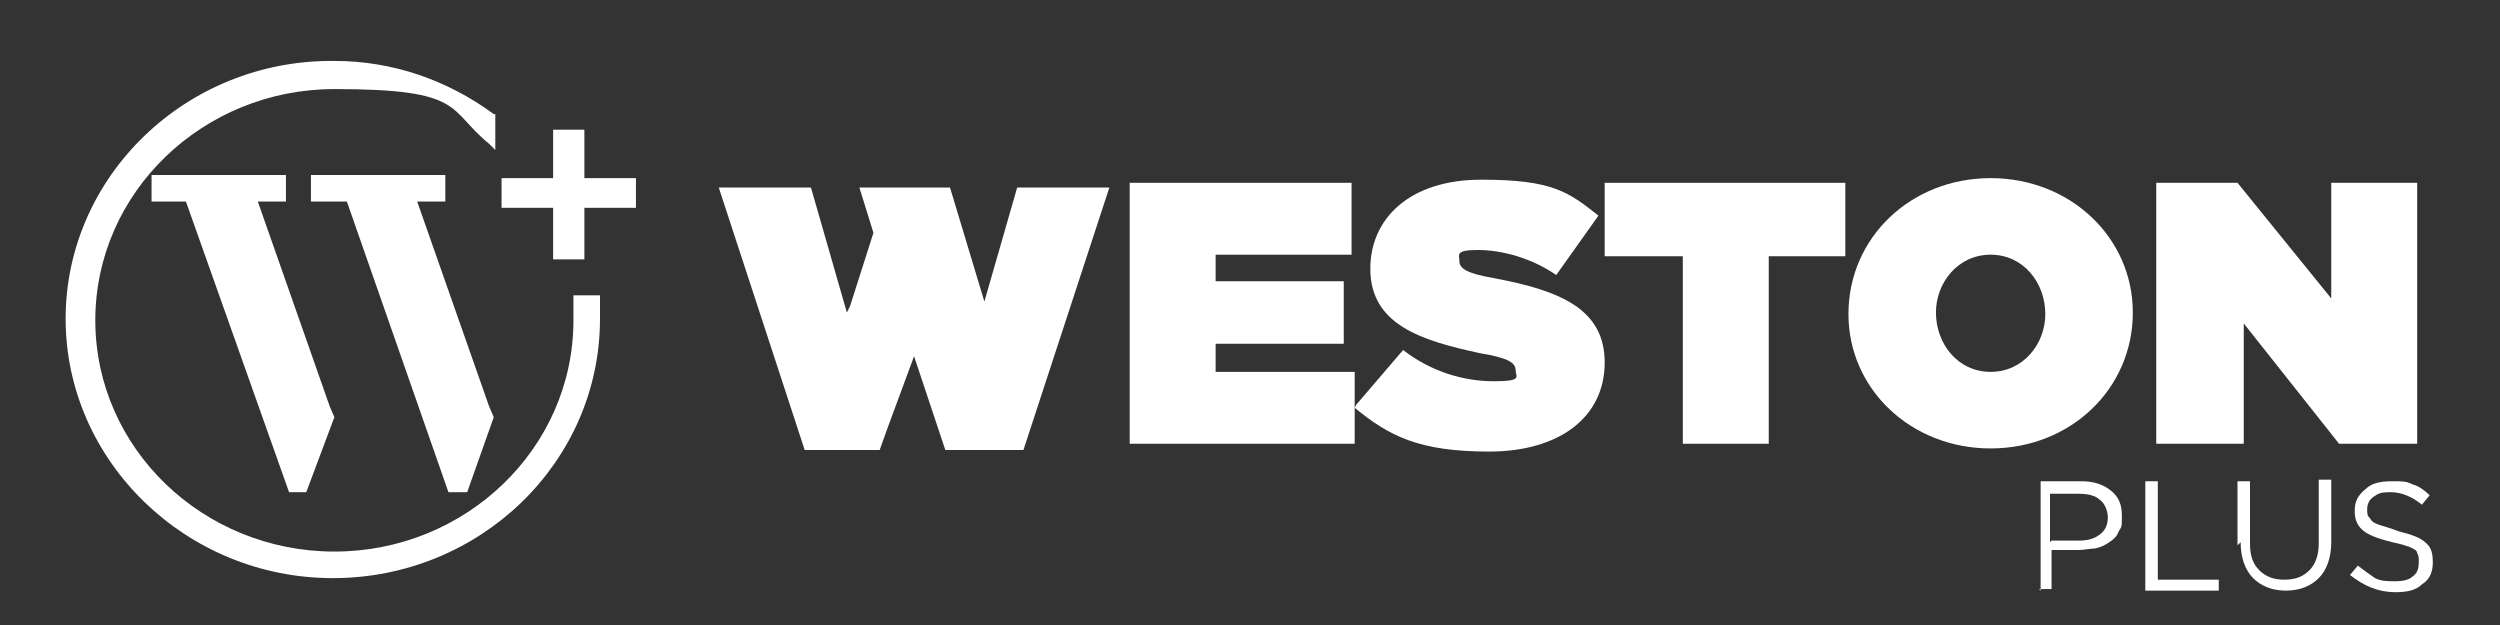
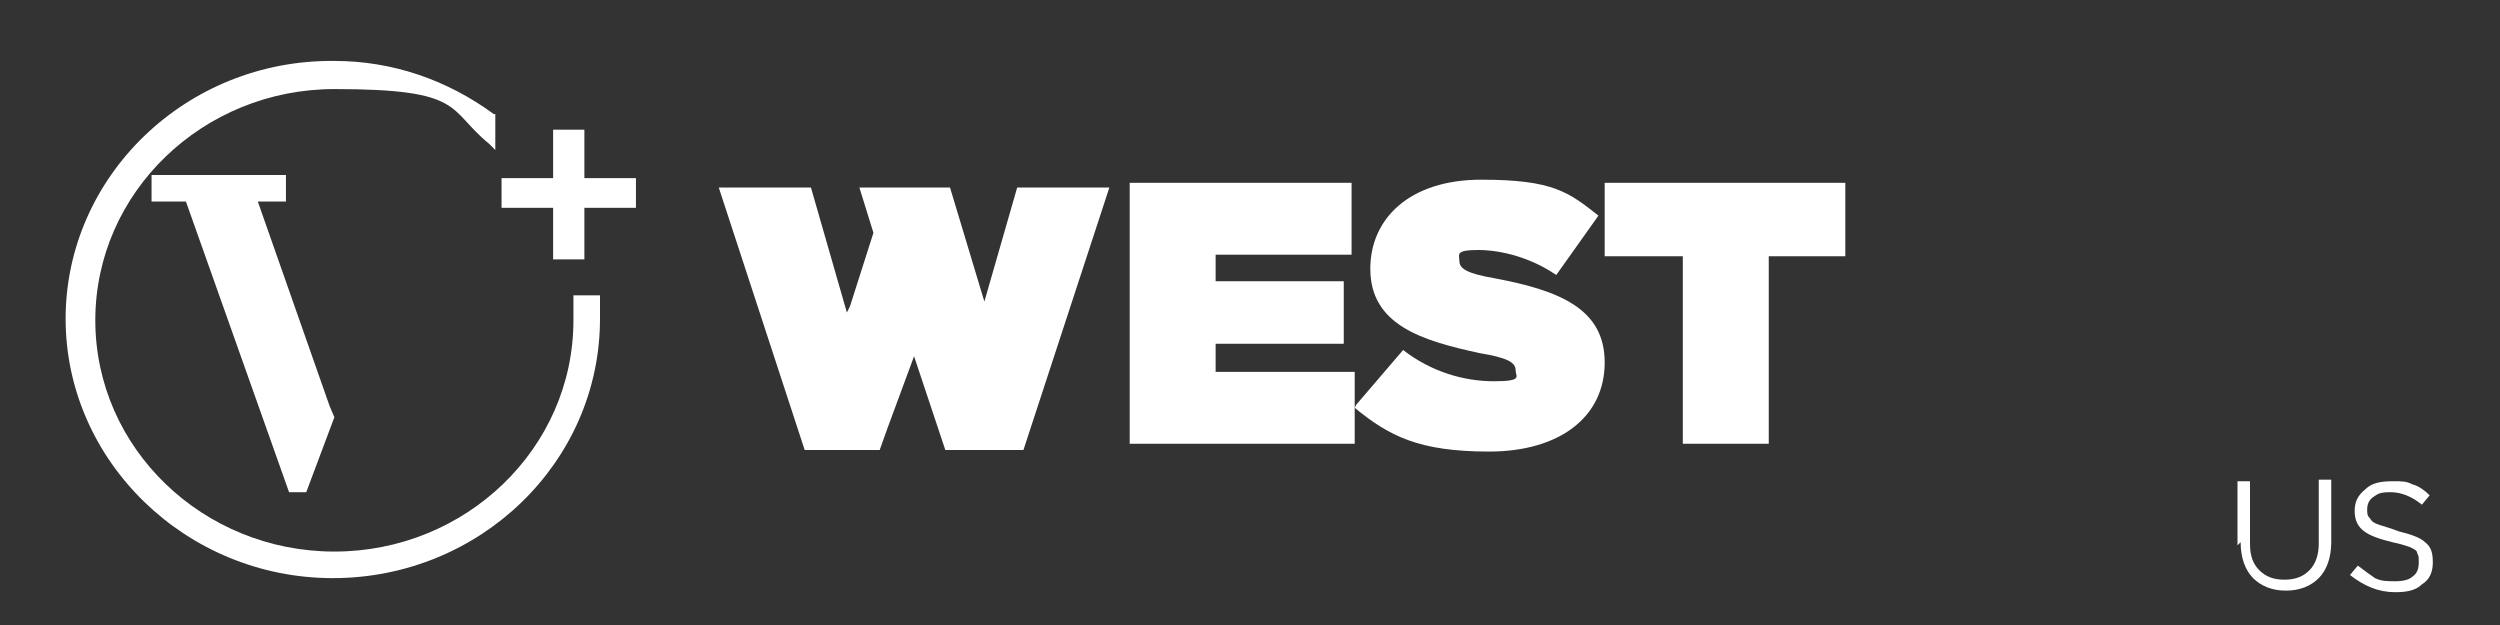
<svg xmlns="http://www.w3.org/2000/svg" viewBox="0 0 160 40">
  <rect x="0" y="0" width="160" height="40" fill="#333333" stroke="none" />
  <defs>
    <style>      .cls-1 {        fill: #fff;      }    </style>
  </defs>
  <g>
    <g id="Layer_1">
      <path class="cls-1" d="M38.5,18.9h-1.8v.3c0,.4,0,.8,0,1.3,0,8.2-6.9,14.8-15.3,14.8s-15.3-6.6-15.3-14.8,6.9-14.8,15.3-14.8,7.2,1.3,9.9,3.5l.4.4v-2.3h-.1c-3-2.2-6.5-3.4-10.2-3.4C11.9,3.8,4.2,11.3,4.2,20.4s7.7,16.6,17.1,16.6,17.1-7.4,17.1-16.6,0-.9,0-1.3v-.2Z" />
      <polygon class="cls-1" points="18.3 11.2 9.7 11.2 9.7 12.9 11.9 12.9 18.5 31.5 19.6 31.5 21.4 26.7 21.1 26 16.5 12.9 18.3 12.9 18.3 11.2" />
-       <polygon class="cls-1" points="28.7 31.5 29.9 31.5 31.6 26.7 31.3 26 26.7 12.9 28.5 12.9 28.5 11.2 19.9 11.2 19.9 12.9 22.2 12.9 28.7 31.5" />
      <polygon class="cls-1" points="37.4 11.4 37.4 8.3 35.4 8.3 35.4 11.4 32.1 11.4 32.1 13.3 35.4 13.3 35.4 16.6 37.4 16.6 37.4 13.3 40.7 13.3 40.7 11.4 37.4 11.4" />
-       <path class="cls-1" d="M130.6,37.8v-7h2.6c.8,0,1.4.2,1.9.6.5.4.7.9.7,1.6s0,.7-.2,1c-.1.3-.3.5-.6.7-.3.2-.5.3-.9.4-.3,0-.7.1-1.1.1h-1.7v2.5h-.8ZM131.3,34.6h1.7c.6,0,1-.1,1.4-.4.4-.3.5-.7.5-1.1s-.2-.9-.5-1.1c-.3-.3-.8-.4-1.4-.4h-1.8v3.1Z" />
-       <polygon class="cls-1" points="137.3 37.8 137.3 30.8 138.1 30.8 138.1 37.1 142 37.1 142 37.8 137.3 37.8" />
      <path class="cls-1" d="M143.2,34.9v-4.1h.8v4c0,.8.2,1.3.6,1.7.4.4.9.6,1.6.6s1.2-.2,1.6-.6c.4-.4.6-1,.6-1.7v-4.1h.8v4c0,1-.3,1.8-.8,2.3-.5.5-1.2.8-2.1.8s-1.6-.3-2.1-.8c-.5-.5-.8-1.3-.8-2.3" />
      <path class="cls-1" d="M150.4,36.8l.5-.6c.4.3.8.6,1.1.8.4.2.8.2,1.3.2s.9-.1,1.1-.3c.3-.2.4-.5.4-.9s0-.4-.1-.6c0-.2-.3-.3-.5-.4-.3-.1-.6-.2-1.1-.3-.8-.2-1.4-.4-1.8-.7-.4-.3-.6-.7-.6-1.3s.2-1,.7-1.4c.4-.4,1-.5,1.7-.5s.9,0,1.3.2c.4.1.8.4,1.1.7l-.5.6c-.6-.5-1.3-.8-2-.8s-.8.1-1.1.3c-.3.2-.4.5-.4.8s0,.4.2.6c.1.2.3.3.6.4.3.1.7.2,1.2.4.8.2,1.4.4,1.7.7.4.3.5.7.5,1.3s-.2,1.1-.7,1.4c-.4.4-1,.5-1.7.5-1.1,0-2-.4-2.9-1.1" />
      <polygon class="cls-1" points="72.3 11.7 86.5 11.7 86.5 16.3 77.8 16.3 77.8 18 86 18 86 22 77.8 22 77.8 23.8 86.7 23.8 86.7 28.4 72.3 28.4 72.3 11.7" />
      <path class="cls-1" d="M86.8,25.9l3-3.5c1.8,1.4,3.9,2,5.8,2s1.4-.3,1.4-.7h0c0-.5-.5-.8-2.3-1.1-3.7-.8-7-1.8-7-5.4h0c0-3.2,2.5-5.7,7.1-5.7s5.6.8,7.5,2.3l-2.7,3.8c-1.6-1.1-3.5-1.6-5-1.6s-1.2.3-1.2.7h0c0,.5.5.8,2.2,1.1,4.3.8,7.1,2,7.1,5.4h0c0,3.5-2.9,5.7-7.4,5.7s-6.4-1-8.6-2.8" />
      <polygon class="cls-1" points="107.7 16.4 102.7 16.4 102.7 11.7 118.1 11.7 118.1 16.4 113.2 16.4 113.2 28.4 107.7 28.4 107.7 16.4" />
-       <path class="cls-1" d="M118.3,20.1h0c0-4.9,4-8.7,9.1-8.7s9.1,3.8,9.1,8.6h0c0,4.9-4,8.7-9.1,8.7s-9.1-3.8-9.1-8.6M130.9,20.1h0c0-2-1.4-3.8-3.5-3.8s-3.5,1.8-3.5,3.7h0c0,2,1.4,3.8,3.5,3.8s3.5-1.8,3.5-3.7" />
-       <polygon class="cls-1" points="138 11.7 143.2 11.7 149.2 19.1 149.2 11.7 154.7 11.7 154.7 28.4 149.7 28.4 143.6 20.7 143.6 28.4 138 28.4 138 11.7" />
      <polygon class="cls-1" points="65.1 12 63 19.3 60.8 12 55 12 55.9 14.9 54.4 19.6 54.2 20 51.9 12 46 12 51.5 28.8 56.3 28.8 56.8 27.4 58.5 22.8 60.5 28.8 60.6 28.8 65.3 28.8 65.5 28.8 71 12 65.1 12" />
    </g>
  </g>
</svg>